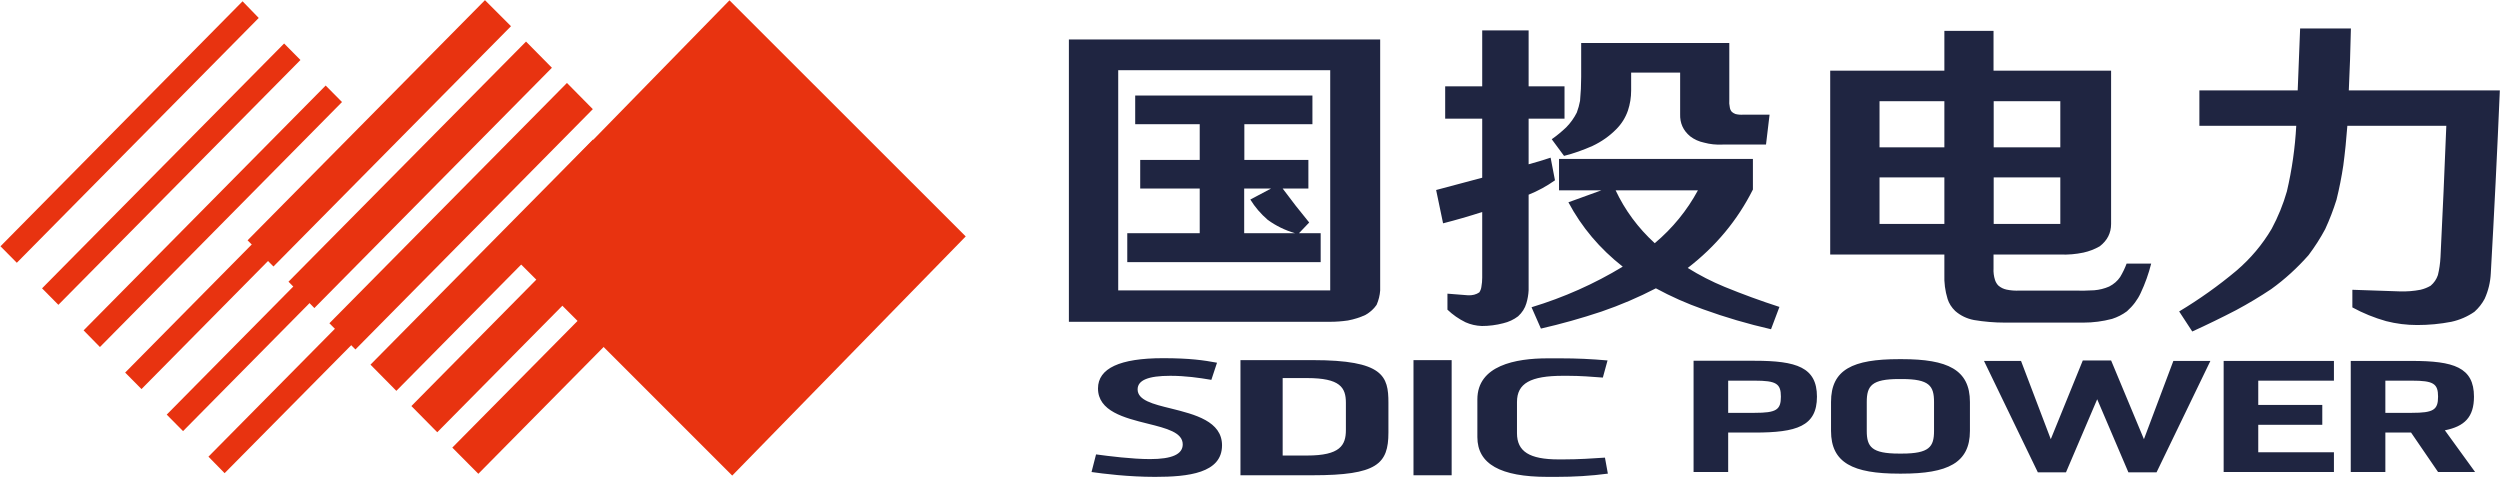
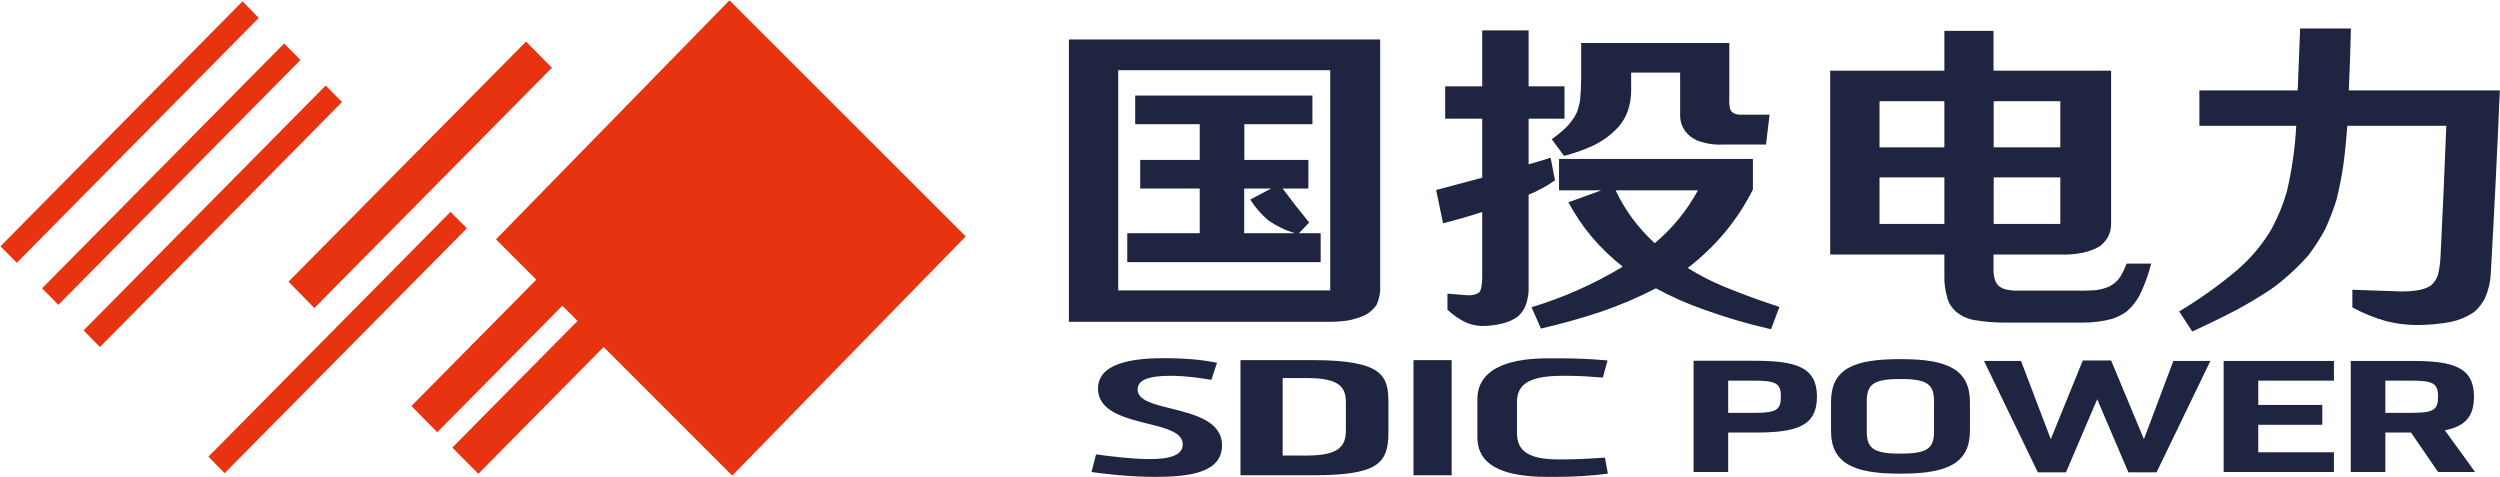
<svg xmlns="http://www.w3.org/2000/svg" version="1.2" viewBox="0 0 1546 295" width="1546" height="295">
  <style>.a{fill:#e83310}.b{fill:#1f2541}</style>
  <path class="a" d="m451.1 0.2l-144.4 147.8 146.1 146.1 144.4-147.9z" />
  <path class="a" d="m279.7 276.8l16.1 16.2 157.3-159.2-16-16.2z" />
  <path class="a" d="m396.6 107.2l-142.2 143.9 16 16.2 142.3-143.9z" />
-   <path class="a" d="m366.7 86.3l-137.6 139.2 16 16.2 137.6-139.2z" />
-   <path class="a" d="m350.6 51.3l-146.9 148.6 16.1 16.2 146.8-148.6z" />
  <path class="a" d="m194.4 190.5l146.9-148.6-16-16.2-146.9 148.5z" />
-   <path class="a" d="m169.1 164.8l146.9-148.6-16.1-16.1-146.8 148.5z" />
  <path class="a" d="m128.9 282.4l10 10.2 149.8-151.4-10.1-10.2z" />
-   <path class="a" d="m252.8 104.9l-149.7 151.5 10.1 10.2 149.7-151.5z" />
-   <path class="a" d="m227.1 78.9l-149.7 151.5 10.1 10.2 149.7-151.5z" />
  <path class="a" d="m201.4 52.9l-149.7 151.4 10.1 10.3 149.7-151.5z" />
  <path class="a" d="m36.1 188.5l149.7-151.4-10.1-10.2-149.7 151.4z" />
  <path class="a" d="m10.4 162.5l149.6-151.4-10-10.3-149.7 151.5z" />
  <path fill-rule="evenodd" class="b" d="m755.7 275.4c0 17.2-20.9 19.5-41.4 19.5-16.7 0-32.3-2-39.3-3l2.8-10.9c8.1 1.1 22.3 2.9 33.4 2.9 13.6 0 20.2-3 20.2-9.1 0-7.4-10-9.9-21.6-12.8-14.5-3.6-30.8-7.7-30.8-21.8 0-12.4 13.5-18.7 40.2-18.7 16.7 0 25.3 1.3 33.4 2.8l-3.5 10.6c-7.7-1.3-16-2.5-25.4-2.5-13.6 0-20.2 2.7-20.2 8.4 0 6.7 9.5 9.1 20.6 11.8 14.8 3.7 31.6 7.9 31.6 22.8zm102.9-26.4v18.5c0 19.5-7.1 26.4-46.9 26.4h-44.6v-71.2h44.6c43.8 0 46.9 9.9 46.9 26.3zm-26.3 0.1c0-9.5-3.6-15.3-24-15.3h-15.1v47.9h15.1c20.4 0 24-6.3 24-15.8zm65.4-26.4v71.2h-23.6v-71.2zm94.8 60.3l1.8 9.9c-10.6 1.4-21 2-31.8 2h-5.5c-29.2 0-43.4-8-43.4-24.6v-23.3c0-21 23.6-25.4 43.4-25.4h8.2c9.8 0 18.6 0.4 28.9 1.3l-2.9 10.6c-6.4-0.5-13.9-1.1-21.8-1.1h-2.8c-20.2 0-28.5 4.7-28.5 16.2v19.3c0 11.3 7.7 16.2 25.7 16.2h2.8c9.7 0 18.4-0.6 25.9-1.1zm54.8 8.9v-68.8h37.8c25.8 0 38.5 4 38.5 22.2 0 18.4-12.7 22.2-38.5 22.2h-16.4v24.4zm37.8-36.6c13.3 0 16.2-1.8 16.2-10 0-8.1-2.9-9.9-16.2-9.9h-16.4v19.9zm89.3 37.6c-28.4 0-42.1-6.6-42.1-26.4v-17.9c0-20.1 13.4-26.5 42.1-26.5h1.7c28.3 0 42.1 6.5 42.1 26.5v17.9c0 19.8-13.8 26.4-42.1 26.4zm21.6-44.3c0-10-2.9-14.2-19.9-14.2h-1.7c-17 0-20 4.2-20 14.2v17.9c0 9.8 3 14 20 14h1.7c17 0 19.9-4.2 19.9-14zm120.2 43.5l-19.3-45.2-19.3 45.2h-17.4l-33.3-68.9h22.9l18.4 48.4 19.8-48.7h17.5l20.3 48.7 18.2-48.4h22.9l-33.3 68.9zm58.9-0.2v-68.7h68.2v12.2h-46.8v15h39.6v12.3h-39.6v17h46.8v12.2zm78.6 0v-68.7h37.8c25.8 0 38.4 3.9 38.4 22.1 0 12.7-5.9 18.4-18 20.8l18.7 25.8h-22.9l-16.7-24.4h-15.9v24.4zm37.8-36.6c13.3 0 16.2-1.8 16.2-10 0-8.1-2.9-9.9-16.2-9.9h-16.4v19.9zm-638-230.9v155.2q-0.3 4.5-2.2 8.9-2.5 3.7-6.8 6.2-5.1 2.4-11 3.5-5.6 0.8-10.9 0.8h-161.6v-174.6zm-162 155.2h131.1v-136.2h-131.1zm50.4-80.7v-22.1h-39.9v-17.7h109.6v17.7h-42.1v22.1h39.6v17.7h-15.9q7.9 10.7 16.4 21l-6.3 6.6h13.4v17.9h-119.6v-17.9h44.8v-27.6h-36.8v-17.7zm44.1 17.7h-16.6v27.6h31.4q-9.2-2.7-16.8-8.2-6.5-5.6-10.8-12.6z" />
  <path fill-rule="evenodd" class="b" d="m945.3 53.4h22.2v20h-22.2v28.2q6.7-1.8 13.6-4.1l2.7 14q-7.6 5.4-16.3 8.9v59.1q-0.2 4.1-1.4 8.1-1.3 4.5-5.1 8-4.1 3.1-9.2 4.3-6.5 1.7-13.2 1.7-5.4-0.2-10.1-2.3-6.3-3.1-11.2-7.8v-9.9l12.7 1q4.1 0.2 7-1.8 1.1-1.7 1.3-3.5 0.5-2.7 0.5-5.6v-40.6q-12.1 3.9-24.2 7l-4.3-20.6q14.1-3.7 28.5-7.6v-36.5h-22.9v-20h22.9v-34.6h28.7zm138.7 44.9v18.9q-14.3 28.5-40.3 48.5 10.9 6.8 22.8 11.7 16.6 6.8 33.9 12.4l-5.2 13.8q-21.5-4.9-41.9-12.3-15.3-5.4-29.3-13-16.2 8.4-33.7 14.4-18.6 6.2-37.4 10.5l-5.8-13.2q30-9.1 56.4-25.1-21.3-16.7-33.6-39.8l20.4-7.4h-26.2v-19.4zm-18.8-8.9q-5.9 0.3-11.4-1.2-4.8-1-8.6-3.9-6.5-5.4-6.2-13.8v-25.6h-30.3v11.1q0 6.4-2 12.4-2.3 6.6-7.2 11.5-6.3 6.4-14.8 10.4c-5.7 2.5-11.5 4.6-17.5 6.1l-7.6-10.3q4.7-3.3 9-7.4 4-4.1 6.5-9.1 1.3-3.5 2-7.2 0.7-7.4 0.7-14.8v-21h91.6v35q-0.2 2.5 0.3 4.7 0.2 1.7 1.3 2.9 0.9 0.8 2.2 1.3 2.3 0.6 5 0.4h16.1l-2.2 18.5zm-41.9 61q16.6-14 26.7-32.7h-50.9q8.7 18.5 24.2 32.7zm179.1-106.7v-24.6h30.4v24.6h72.7v94.8q0 8.4-7 13.8-4.7 2.7-10.1 3.9-7.2 1.5-14.3 1.2h-41.3v8.5q-0.2 3.7 0.9 7.2 0.7 2.1 2.1 3.5 2.2 1.9 5.1 2.5 3.8 0.8 8.1 0.6h33.4q6.2 0.2 12.7-0.2 4.8-0.4 9.2-2.3 4.3-2.2 6.8-5.9 2.4-4 4-8.3h15.2q-2.4 9.5-6.5 18.2-2.9 6.3-8.5 11.3-4.2 3.1-9.2 4.7-8.7 2.3-17.7 2.3h-48.6q-9.6 0-19.1-1.6-6.7-1.3-11.6-5.6-3.4-3.3-4.7-7.4-2.3-7.5-2-15.3v-12.2h-70.6v-113.7zm-40.1 47.4h40.1v-28.5h-40.1zm0 47.4h40.1v-28.8h-40.1zm70.6-47.4h41.2v-28.5h-41.2zm41.2 18.6h-41.2v28.8h41.2zm178.4-53.8h93.4q-2.4 56.7-5.6 113.2-0.4 8.2-3.8 15.7-2.4 4.5-6.3 8-6.5 4.5-14.3 6.2-10.3 2-21.1 2-9.8 0-19.2-2.4-11-3.1-20.9-8.5v-10.9l29.4 1q6.5 0.2 12.7-1 3.4-0.8 6.3-2.5 3.2-2.7 4.5-6.6 1.3-5.3 1.6-11.1 2-40.4 3.6-81.2h-61.2q-0.9 12.4-2.5 24.5-1.6 10.7-4.2 21.2-2.9 9.3-7 18.2-4.5 8.4-10.3 16.1c-6.9 7.8-14.5 14.8-23.1 21q-10.5 7-21.7 13-13.5 7-27.1 13.2l-8.1-12.4q18.8-11.3 35.4-25.2 13.2-11.3 21.8-25.9 6-11.2 9.4-23.1 4.7-20 5.8-40.6h-59.9v-21.9h60.8l1.5-38.3h31.4q-0.4 19.4-1.3 38.3z" />
</svg>